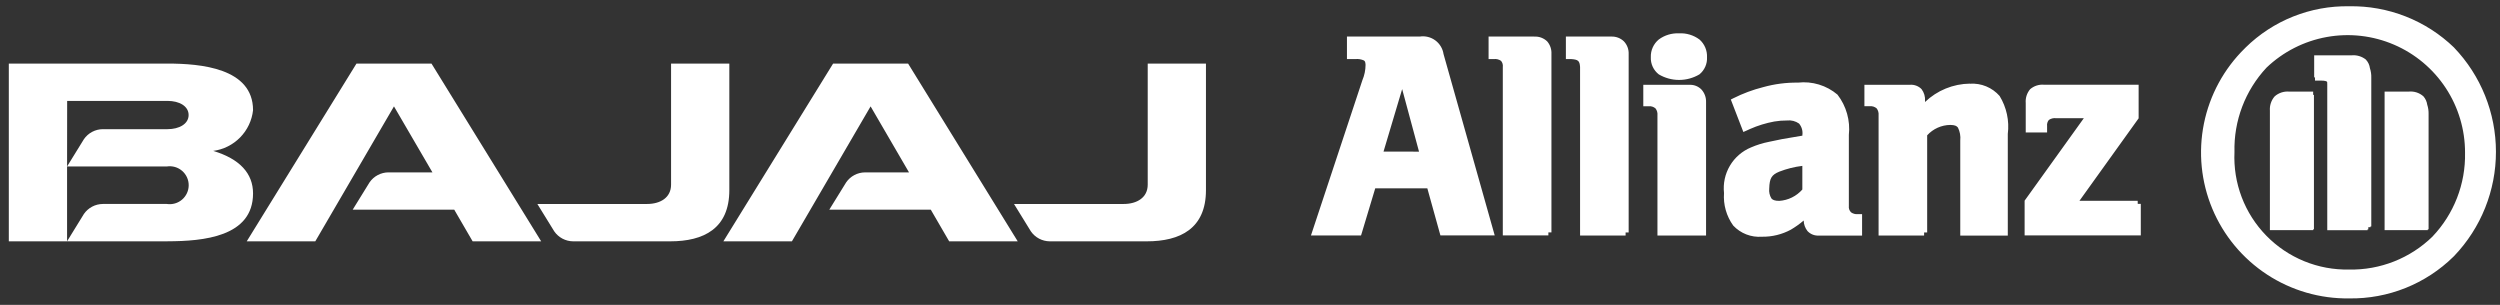
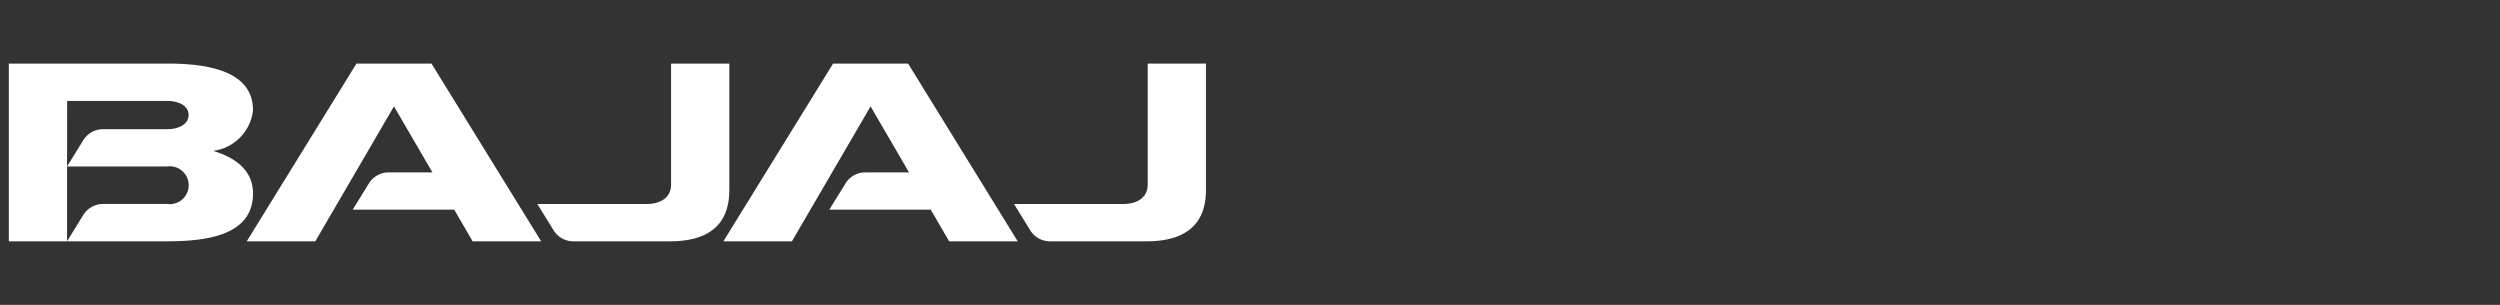
<svg xmlns="http://www.w3.org/2000/svg" width="246" height="30" viewBox="0 0 246 30" fill="none">
  <rect x="0" y="0" width="246" height="30" fill="#333333" stroke="none" />
-   <path fill-rule="evenodd" clip-rule="evenodd" d="M166.288 8.346H161.7V10.455H162.215C162.338 10.441 162.464 10.453 162.582 10.49C162.701 10.527 162.811 10.588 162.905 10.67C163.05 10.862 163.118 11.102 163.093 11.342V23.175H167.876V10.04C167.89 9.59 167.73 9.151 167.429 8.815C167.281 8.662 167.104 8.541 166.907 8.46C166.71 8.379 166.499 8.34 166.287 8.345M165.214 3.281C164.501 3.248 163.799 3.461 163.225 3.884C162.97 4.095 162.766 4.362 162.63 4.664C162.494 4.966 162.429 5.295 162.441 5.626C162.426 5.951 162.489 6.274 162.626 6.568C162.762 6.863 162.968 7.12 163.225 7.319C163.83 7.677 164.521 7.866 165.224 7.866C165.927 7.866 166.618 7.677 167.223 7.319C167.472 7.116 167.669 6.857 167.799 6.563C167.929 6.27 167.987 5.95 167.97 5.63C167.984 5.303 167.926 4.977 167.798 4.676C167.67 4.374 167.476 4.105 167.231 3.889C166.648 3.455 165.932 3.239 165.206 3.281H165.214ZM158.569 3.594H154.083V5.813H154.602C155.274 5.86 155.44 5.97 155.479 6.596V23.174H159.959V22.873H160.26V5.304C160.268 5.077 160.231 4.85 160.15 4.638C160.069 4.426 159.947 4.232 159.79 4.067C159.627 3.911 159.435 3.789 159.225 3.709C159.014 3.628 158.79 3.59 158.565 3.597L158.569 3.594ZM139.698 3.594H132.54V5.813H133.378C133.664 5.785 133.952 5.832 134.214 5.951C134.308 6.02 134.355 6.09 134.371 6.377C134.368 6.899 134.261 7.416 134.057 7.897L128.999 23.167H133.927L133.993 22.951L135.323 18.531H140.449L141.737 23.166H147.08L142.044 5.319C141.964 4.782 141.673 4.298 141.236 3.975C140.798 3.652 140.25 3.515 139.712 3.596L139.698 3.594ZM136.139 14.915L137.972 8.768L139.632 14.922L136.139 14.915ZM150.959 3.594H146.476V5.813H146.998C147.246 5.783 147.496 5.845 147.702 5.987C147.771 6.07 147.823 6.166 147.853 6.27C147.882 6.374 147.891 6.483 147.876 6.59V23.166H152.361V22.865H152.662V5.304C152.685 4.855 152.536 4.414 152.243 4.072C152.075 3.909 151.874 3.783 151.653 3.702C151.433 3.621 151.198 3.587 150.963 3.602L150.959 3.594ZM193.837 8.229C192.189 8.251 190.611 8.897 189.422 10.037V9.937C189.454 9.52 189.333 9.105 189.081 8.771C188.934 8.62 188.755 8.504 188.558 8.43C188.361 8.356 188.149 8.326 187.939 8.343H183.458V10.452H183.974C184.098 10.438 184.223 10.45 184.342 10.487C184.462 10.524 184.572 10.585 184.666 10.667C184.81 10.86 184.876 11.101 184.852 11.341V23.174H189.332V22.873H189.633V13.315C189.922 12.998 190.273 12.743 190.664 12.567C191.055 12.391 191.479 12.298 191.908 12.293C192.355 12.301 192.535 12.384 192.664 12.558C192.858 12.951 192.936 13.391 192.89 13.827V23.181H197.567V13.179C197.731 11.879 197.447 10.562 196.763 9.445C196.402 9.033 195.951 8.71 195.445 8.5C194.939 8.291 194.392 8.201 193.845 8.237L193.837 8.229ZM182.128 20.875C182.052 20.797 181.995 20.703 181.96 20.6C181.925 20.497 181.914 20.387 181.927 20.279V13.282C182.081 11.865 181.681 10.443 180.81 9.313C180.276 8.86 179.654 8.522 178.983 8.318C178.312 8.115 177.607 8.051 176.911 8.13C175.758 8.115 174.609 8.265 173.499 8.574C172.481 8.83 171.495 9.198 170.558 9.67L170.312 9.793L171.545 12.987L171.835 12.861L172.207 12.691C172.971 12.354 173.773 12.107 174.595 11.956C175.005 11.887 175.42 11.854 175.835 11.856C176.255 11.807 176.679 11.914 177.025 12.157C177.156 12.311 177.252 12.492 177.309 12.685C177.366 12.88 177.381 13.083 177.355 13.284V13.348C175.524 13.641 174.978 13.755 174.061 13.957C173.454 14.077 172.863 14.261 172.296 14.507C171.427 14.868 170.699 15.5 170.221 16.309C169.743 17.119 169.54 18.061 169.643 18.995C169.559 20.135 169.879 21.268 170.549 22.196C170.907 22.578 171.347 22.875 171.835 23.065C172.324 23.255 172.849 23.332 173.372 23.293H173.391C174.375 23.307 175.347 23.069 176.214 22.603C176.663 22.339 177.087 22.037 177.483 21.699C177.49 22.079 177.623 22.445 177.861 22.741C178.002 22.889 178.172 23.006 178.362 23.082C178.551 23.158 178.755 23.192 178.959 23.181H183.229V21.072H182.827C182.579 21.098 182.331 21.031 182.129 20.884L182.128 20.875ZM177.35 18.647C177.064 18.973 176.716 19.24 176.326 19.432C175.936 19.624 175.512 19.738 175.079 19.766C174.632 19.766 174.428 19.67 174.307 19.526C174.13 19.234 174.054 18.892 174.092 18.553C174.123 17.527 174.323 17.21 175.079 16.892C175.809 16.608 176.572 16.417 177.35 16.323V18.647ZM210.348 19.762H204.615L210.441 11.642V8.337H201.131C200.886 8.315 200.638 8.343 200.404 8.419C200.17 8.494 199.953 8.616 199.766 8.777C199.607 8.965 199.487 9.183 199.412 9.418C199.338 9.653 199.311 9.9 199.332 10.145V13.033H201.434V12.406C201.42 12.299 201.428 12.19 201.458 12.086C201.488 11.982 201.539 11.886 201.608 11.803C201.814 11.661 202.064 11.6 202.312 11.63H205.049L199.222 19.745V23.161H210.654V20.06H210.353L210.348 19.762ZM241.484 4.683C240.115 3.36 238.498 2.319 236.726 1.622C234.954 0.924 233.061 0.582 231.157 0.617C229.272 0.584 227.4 0.927 225.649 1.625C223.898 2.323 222.305 3.363 220.961 4.683L220.926 4.722L220.883 4.763C218.834 6.774 217.435 9.352 216.866 12.164C216.298 14.977 216.586 17.895 217.693 20.542C218.801 23.189 220.677 25.445 223.08 27.017C225.483 28.589 228.302 29.406 231.174 29.363C233.067 29.39 234.947 29.042 236.704 28.339C238.461 27.635 240.062 26.591 241.412 25.265L241.448 25.228L241.494 25.184C244.133 22.421 245.604 18.748 245.601 14.93C245.599 11.111 244.122 7.441 241.479 4.682L241.484 4.683ZM239.352 23.285C238.269 24.34 236.987 25.169 235.581 25.725C234.174 26.281 232.671 26.553 231.158 26.523C229.642 26.555 228.136 26.276 226.733 25.702C225.33 25.128 224.06 24.273 223.002 23.188C221.944 22.104 221.12 20.814 220.581 19.398C220.043 17.982 219.802 16.471 219.872 14.959C219.794 11.884 220.927 8.903 223.027 6.654C224.665 5.091 226.727 4.043 228.956 3.641C231.186 3.239 233.485 3.501 235.566 4.394C237.648 5.287 239.421 6.772 240.665 8.664C241.908 10.555 242.567 12.771 242.56 15.034C242.622 18.099 241.468 21.064 239.351 23.283L239.352 23.285ZM227.616 9.012H225.24C224.985 8.992 224.729 9.023 224.486 9.104C224.244 9.185 224.02 9.313 223.828 9.482C223.66 9.675 223.532 9.898 223.452 10.14C223.371 10.382 223.339 10.638 223.358 10.893V22.644H227.612V22.564H227.692V9.334H227.612L227.616 9.012ZM232.823 5.879C232.622 5.715 232.391 5.592 232.143 5.518C231.895 5.444 231.635 5.419 231.378 5.446H227.715V7.618H227.797V7.931H228.385C228.768 7.931 228.931 7.991 228.972 8.041L228.994 8.071C228.994 8.14 229.003 8.218 229.003 8.31V22.652H232.962V22.572H233.042V22.357H233.255V22.28H233.335V7.644C233.344 7.326 233.298 7.008 233.199 6.704C233.161 6.399 233.028 6.113 232.819 5.886L232.823 5.879ZM238.469 9.482C238.273 9.309 238.044 9.177 237.795 9.096C237.546 9.015 237.282 8.987 237.022 9.012H234.644V22.644H238.893V22.564H238.973V11.195C238.979 10.892 238.934 10.591 238.84 10.303C238.798 10 238.669 9.715 238.468 9.484L238.469 9.482Z" fill="white" />
  <path fill-rule="evenodd" clip-rule="evenodd" d="M0.867 23.744V6.256H16.493C19.718 6.256 24.9 6.687 24.9 10.844C24.789 11.853 24.342 12.796 23.631 13.522C22.92 14.248 21.986 14.715 20.979 14.849C23.594 15.632 24.9 17.068 24.9 19.031C24.9 23.321 19.972 23.731 16.493 23.744H0.867ZM6.6 16.38L8.256 13.697C8.464 13.395 8.741 13.148 9.065 12.976C9.389 12.804 9.75 12.713 10.117 12.71H16.49C17.631 12.71 18.56 12.196 18.56 11.32C18.56 10.444 17.646 9.929 16.49 9.929H6.608L6.6 16.38ZM6.6 16.38V23.744L8.256 21.054C8.465 20.753 8.742 20.506 9.066 20.335C9.39 20.164 9.75 20.073 10.117 20.07H16.419C16.685 20.11 16.957 20.093 17.215 20.018C17.474 19.944 17.713 19.815 17.917 19.64C18.121 19.465 18.285 19.248 18.397 19.003C18.51 18.759 18.568 18.494 18.568 18.225C18.568 17.956 18.51 17.69 18.397 17.446C18.285 17.202 18.121 16.985 17.917 16.81C17.713 16.634 17.474 16.505 17.215 16.431C16.957 16.357 16.685 16.339 16.419 16.38H6.6ZM38.767 10.468L31.023 23.749H24.278L35.077 6.256H42.459L53.252 23.747H46.507L44.697 20.632H34.704L36.362 17.948C36.569 17.646 36.847 17.398 37.171 17.226C37.495 17.054 37.855 16.963 38.222 16.961H42.551L38.767 10.468ZM85.667 10.468L77.923 23.749H71.178L81.976 6.258H89.358L100.145 23.749H93.4L91.59 20.634H81.601L83.259 17.95C83.466 17.648 83.742 17.401 84.065 17.229C84.388 17.057 84.747 16.966 85.113 16.963H89.447L85.667 10.468ZM63.671 20.071C64.979 20.071 66.033 19.445 66.033 18.174V6.256H71.766V18.707C71.766 22.484 69.256 23.747 65.944 23.747H56.394C56.028 23.744 55.669 23.653 55.345 23.482C55.022 23.31 54.745 23.064 54.537 22.763L52.876 20.071H63.671ZM110.571 20.071C111.871 20.071 112.935 19.445 112.935 18.174V6.256H118.666V18.707C118.666 22.484 116.146 23.747 112.844 23.747H103.294C102.929 23.744 102.569 23.653 102.245 23.482C101.922 23.311 101.645 23.064 101.437 22.763L99.778 20.071H110.571Z" fill="white" />
</svg>